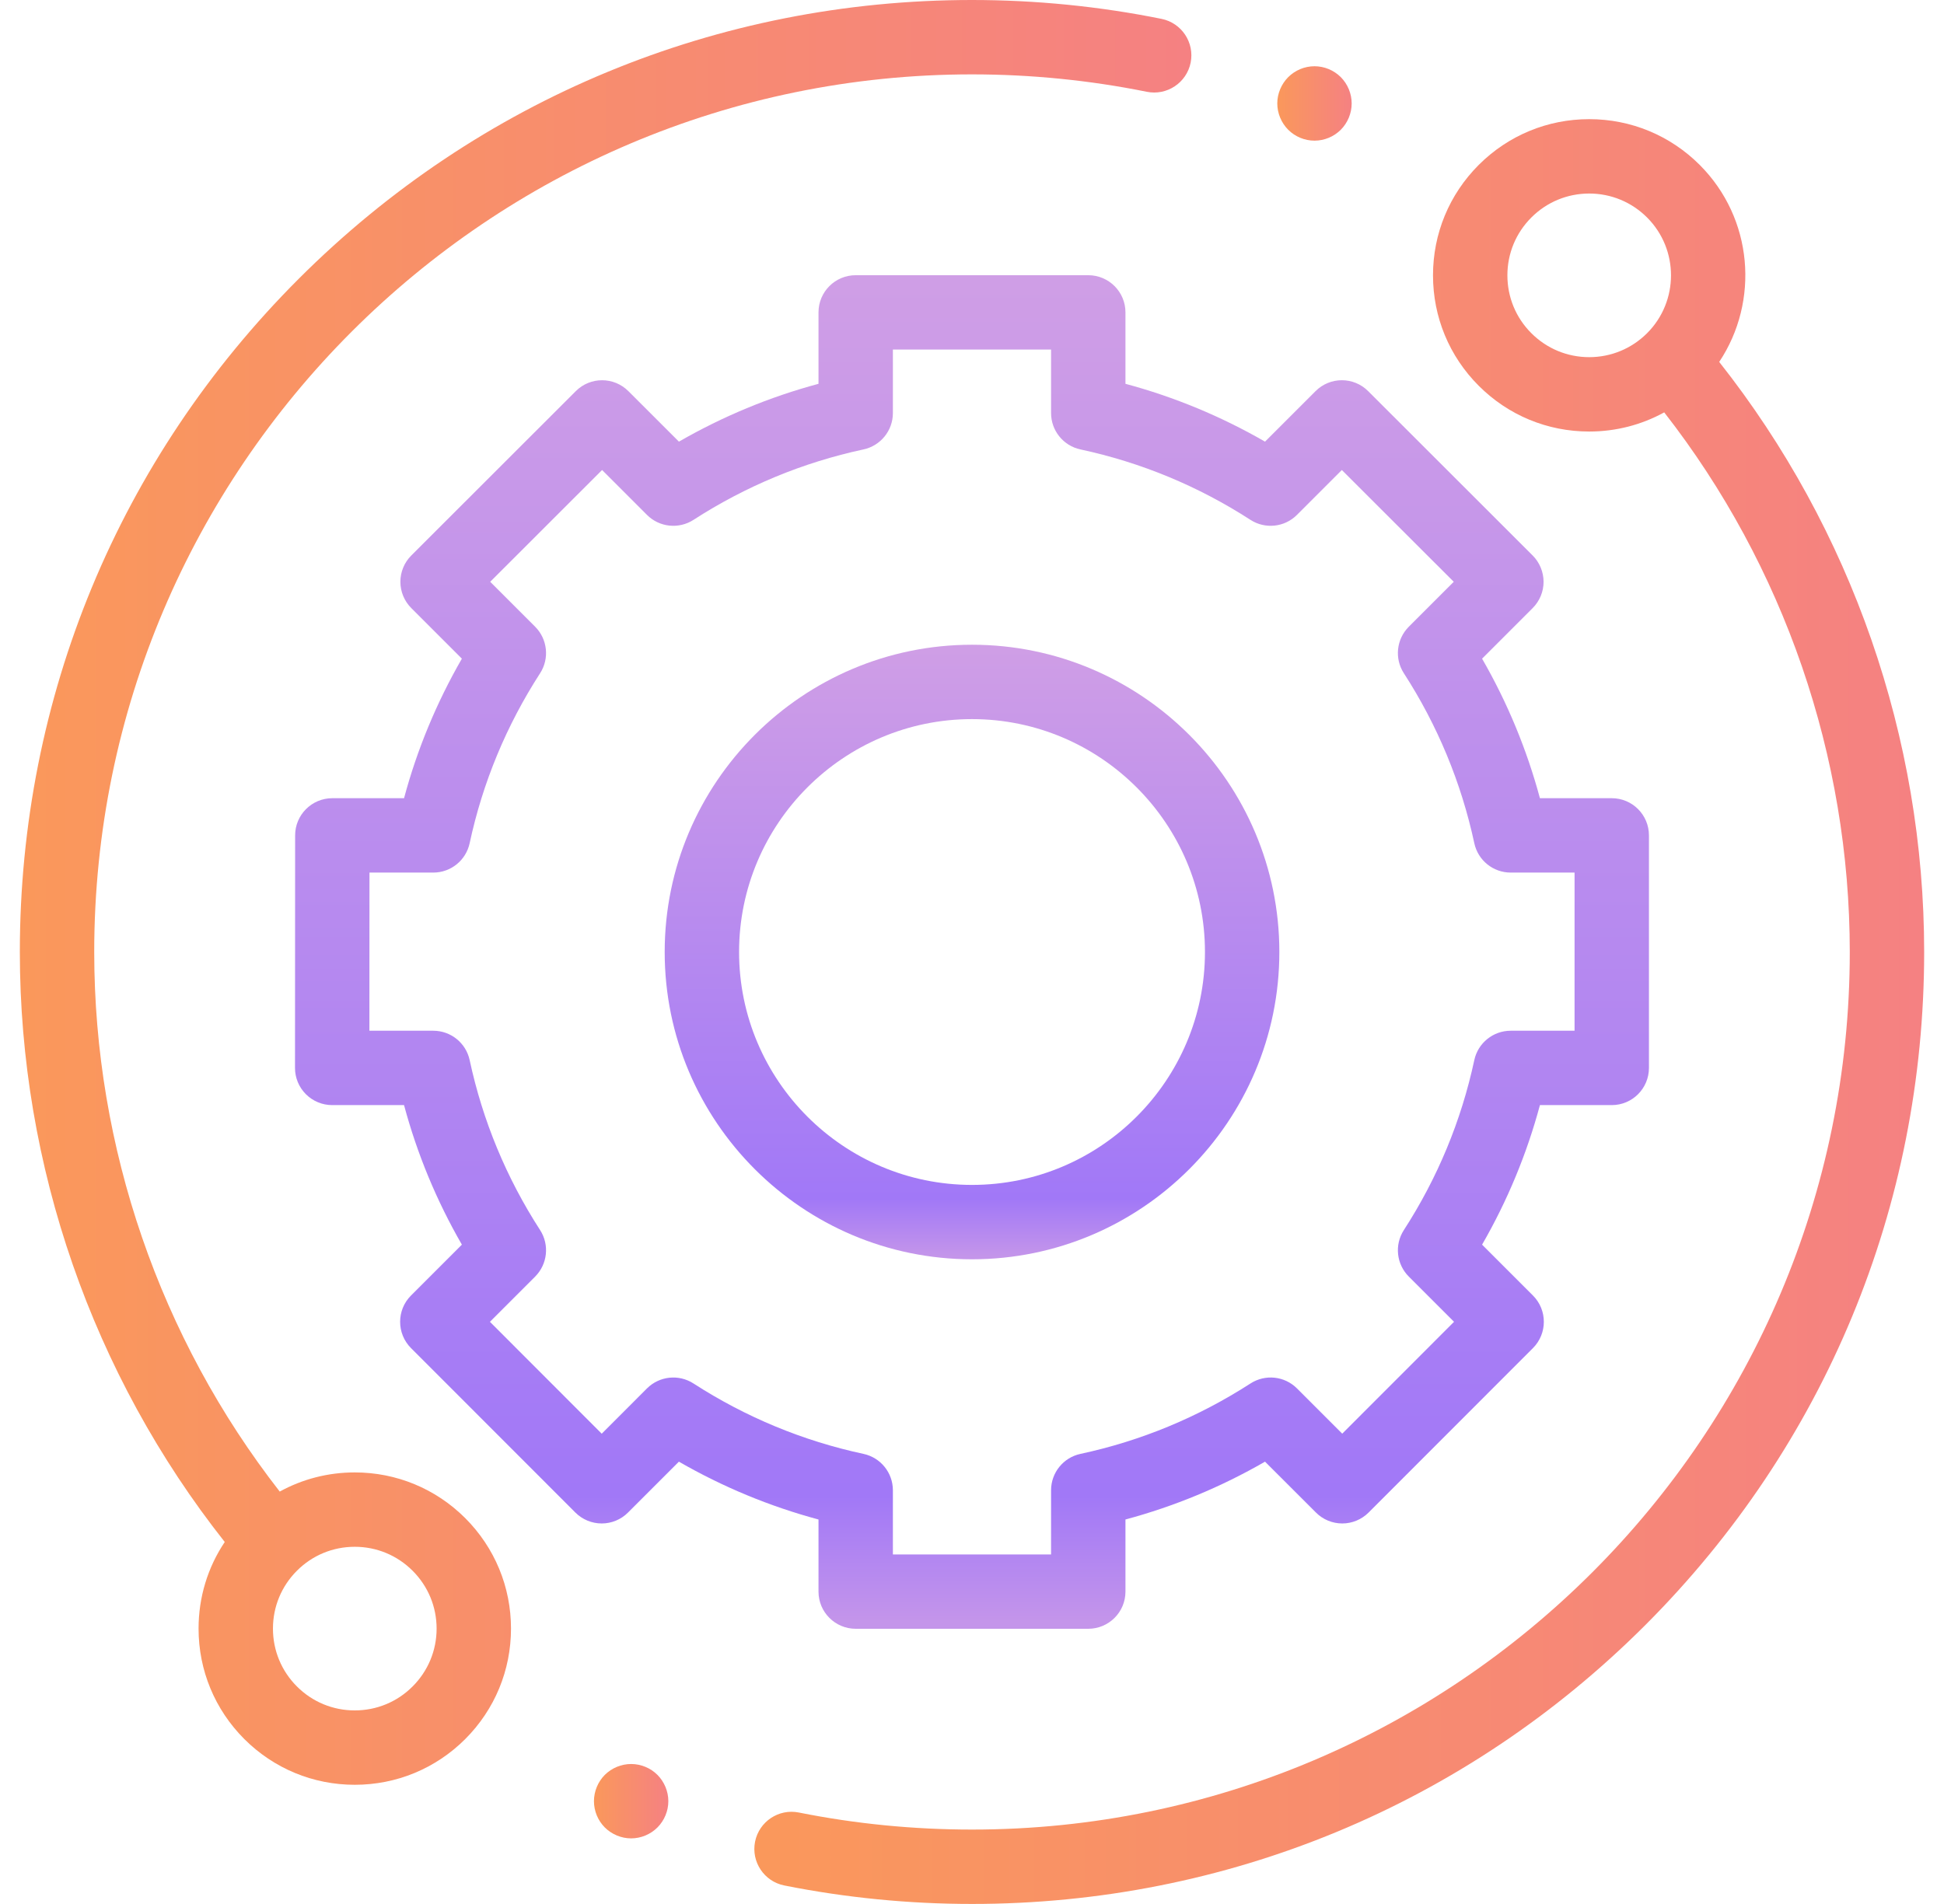
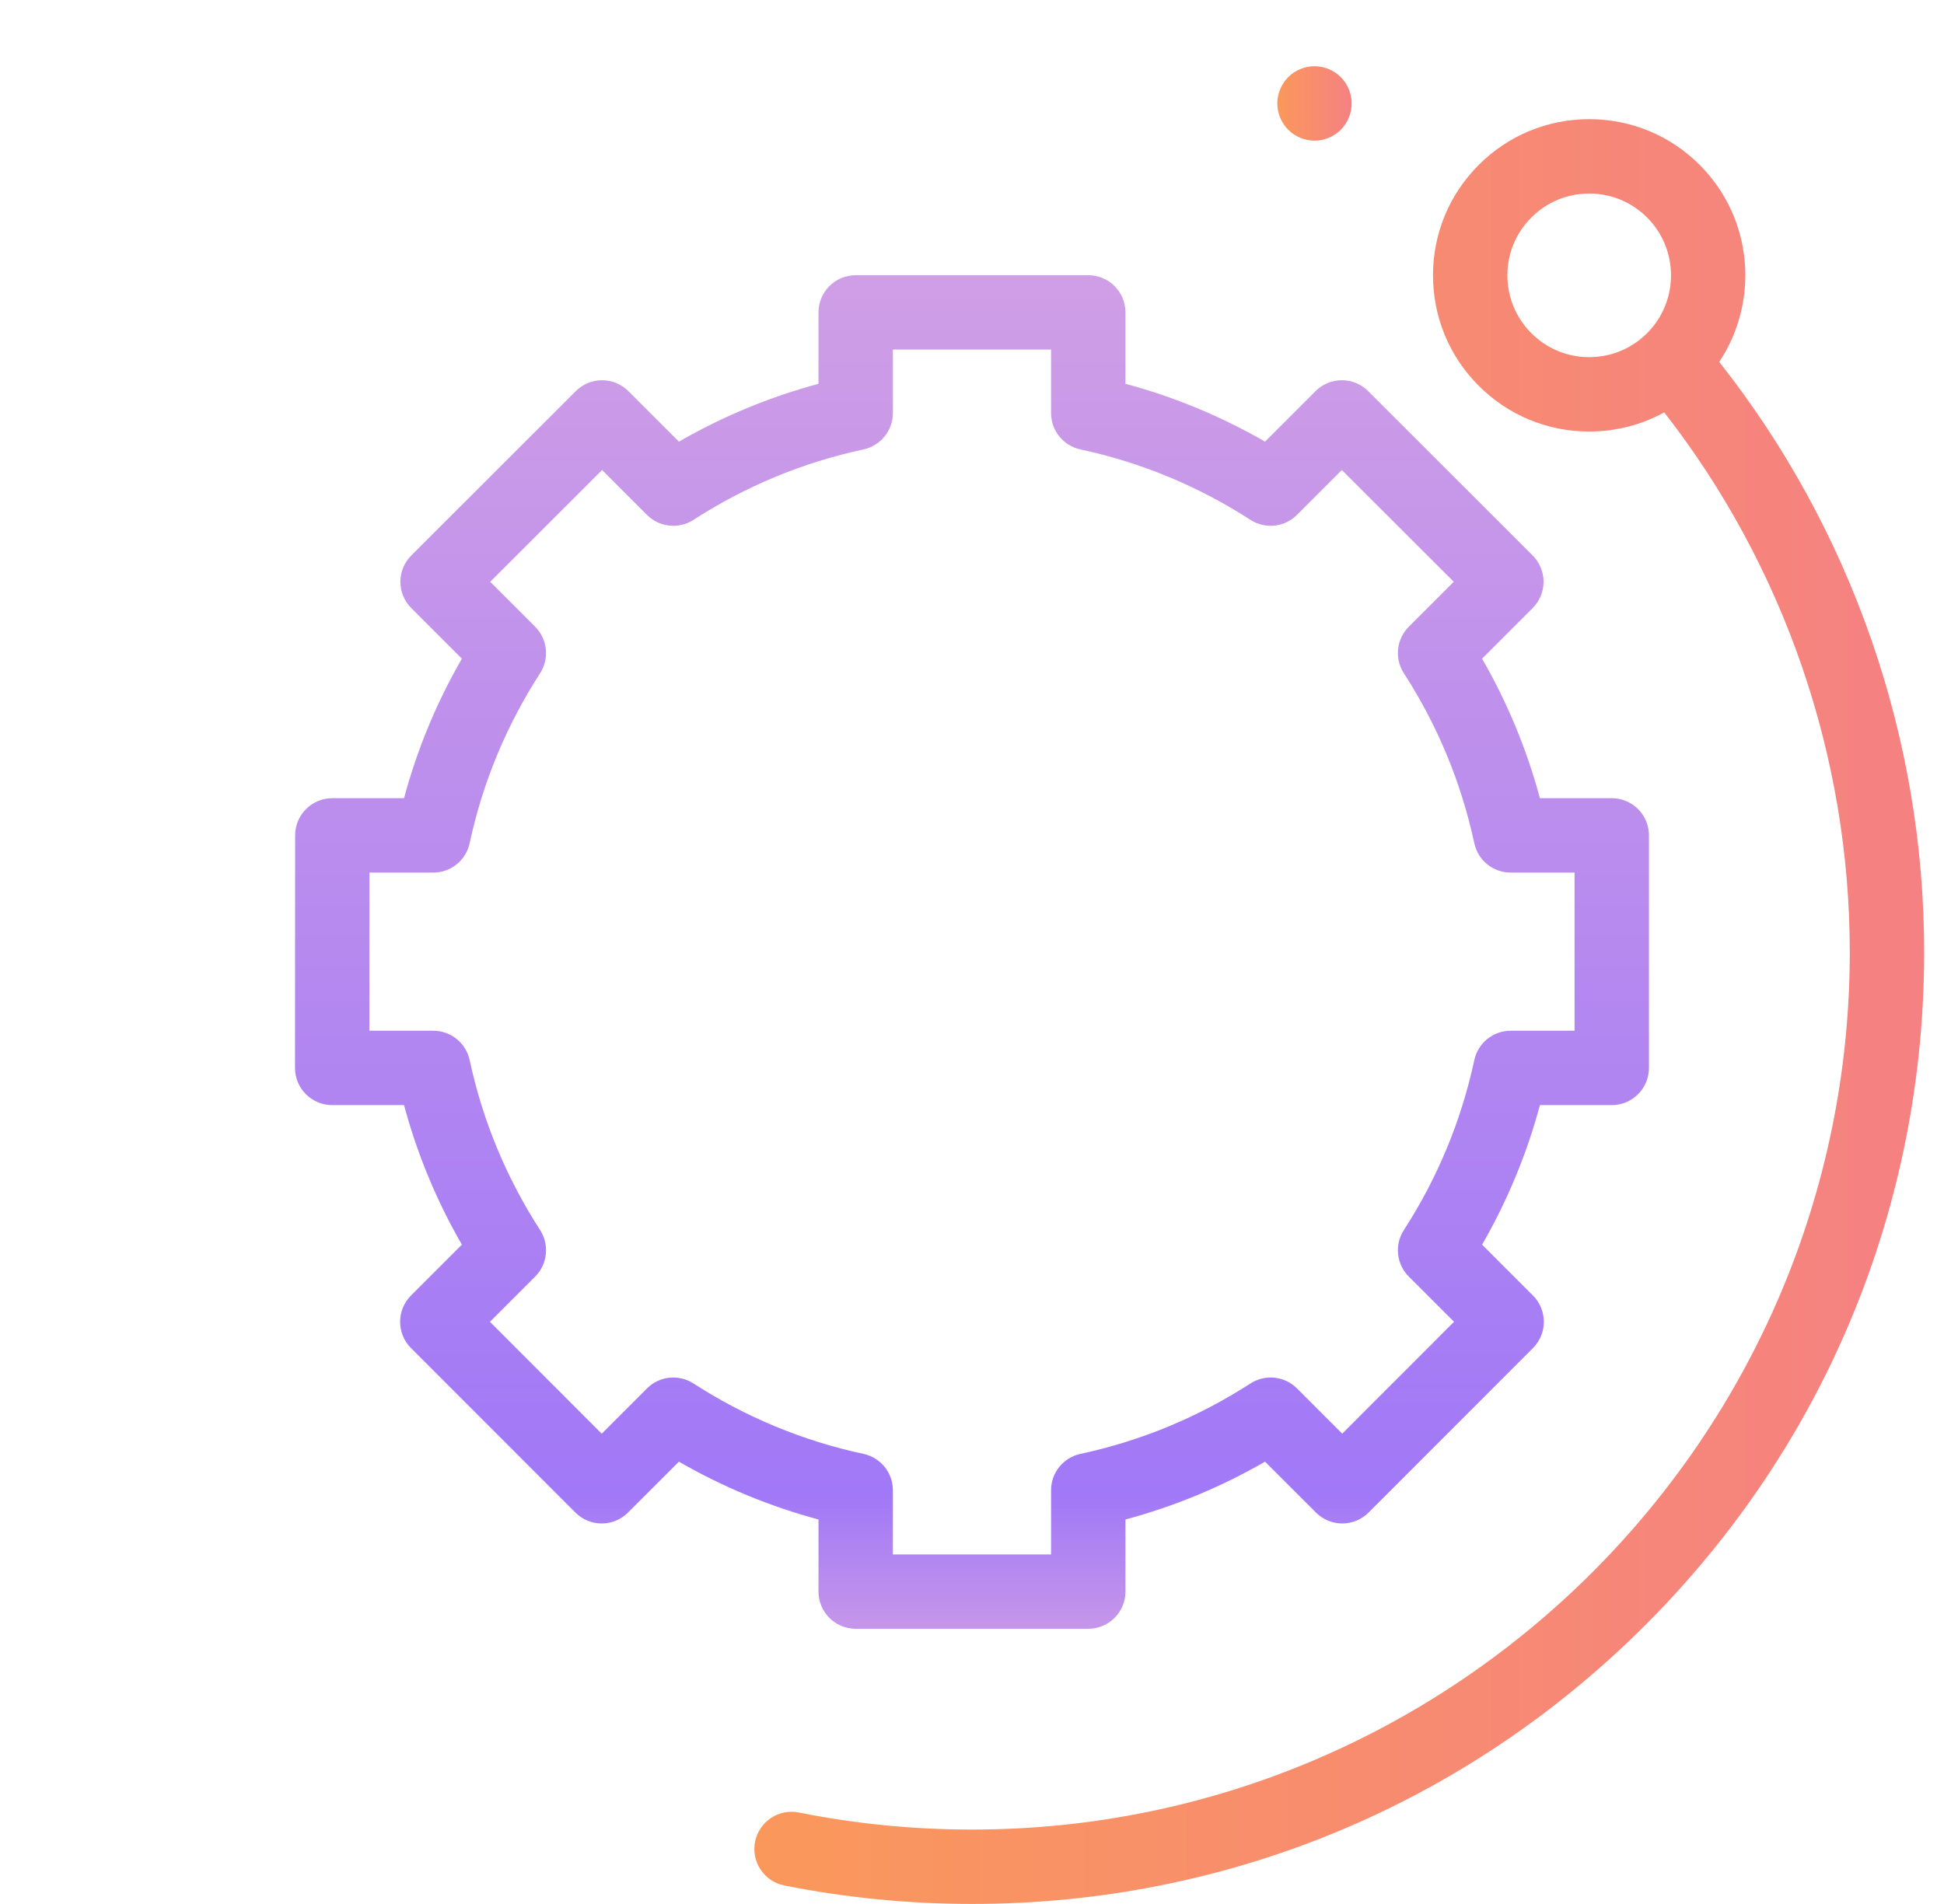
<svg xmlns="http://www.w3.org/2000/svg" width="49" height="48" viewBox="0 0 49 48" fill="none">
  <g clip-path="url(#clip0_509_18320)">
-     <path d="M8.942 37.12C8.27 37.12 7.624 37.288 7.051 37.603C4.032 33.733 2.375 28.925 2.375 24C2.375 11.8 12.3 1.875 24.5 1.875C25.983 1.875 27.466 2.023 28.906 2.314C29.413 2.416 29.908 2.088 30.011 1.581C30.113 1.073 29.785 0.579 29.278 0.476C27.715 0.16 26.108 0 24.5 0C18.09 0 12.062 2.496 7.529 7.029C2.996 11.562 0.5 17.59 0.5 24C0.5 29.392 2.331 34.655 5.665 38.874C5.235 39.515 5.005 40.269 5.005 41.058C5.005 42.109 5.415 43.098 6.158 43.842C6.902 44.585 7.891 44.995 8.942 44.995C9.994 44.995 10.983 44.585 11.727 43.842C12.47 43.098 12.88 42.109 12.88 41.057C12.88 40.006 12.47 39.017 11.727 38.273C10.983 37.53 9.994 37.12 8.942 37.12ZM10.4 42.516C10.011 42.906 9.493 43.12 8.942 43.12C8.391 43.12 7.874 42.906 7.484 42.516C7.094 42.126 6.88 41.608 6.88 41.058C6.88 40.507 7.094 39.989 7.484 39.599C7.873 39.209 8.391 38.995 8.942 38.995C9.493 38.995 10.011 39.21 10.4 39.599C10.79 39.989 11.005 40.507 11.005 41.058C11.005 41.608 10.79 42.126 10.4 42.516Z" fill="url(#paint0_linear_509_18320)" />
    <path d="M43.334 9.124C44.353 7.595 44.19 5.505 42.842 4.157C42.098 3.414 41.109 3.004 40.057 3.004C39.005 3.004 38.017 3.414 37.273 4.157C36.529 4.901 36.12 5.89 36.12 6.941C36.12 7.993 36.529 8.982 37.273 9.726C38.017 10.47 39.005 10.879 40.057 10.879C40.729 10.879 41.375 10.711 41.948 10.396C44.968 14.267 46.625 19.074 46.625 23.999C46.625 36.199 36.7 46.124 24.5 46.124C23.031 46.124 21.562 45.98 20.135 45.694C19.628 45.592 19.134 45.922 19.032 46.429C18.931 46.937 19.26 47.431 19.767 47.533C21.315 47.842 22.908 47.999 24.5 47.999C30.91 47.999 36.937 45.503 41.47 40.97C46.003 36.437 48.5 30.41 48.5 23.999C48.5 18.606 46.668 13.344 43.334 9.124ZM38.599 8.4C38.209 8.01 37.995 7.493 37.995 6.941C37.995 6.391 38.209 5.873 38.599 5.483C38.988 5.094 39.507 4.879 40.057 4.879C40.608 4.879 41.126 5.094 41.516 5.483C42.32 6.287 42.32 7.596 41.516 8.4C41.126 8.789 40.608 9.004 40.057 9.004C39.506 9.004 38.988 8.789 38.599 8.4Z" fill="url(#paint1_linear_509_18320)" />
    <path d="M20.631 40.125C20.631 40.643 21.051 41.062 21.568 41.062H27.43C27.948 41.062 28.368 40.643 28.368 40.125V38.307C29.601 37.976 30.779 37.487 31.886 36.849L33.17 38.132C33.345 38.308 33.584 38.407 33.833 38.407C34.081 38.407 34.32 38.308 34.496 38.132L38.639 33.986C39.005 33.62 39.005 33.026 38.639 32.66L37.357 31.378C37.995 30.271 38.484 29.093 38.815 27.86H40.626C41.144 27.86 41.563 27.44 41.563 26.922V21.06C41.563 20.543 41.144 20.123 40.626 20.123H38.815C38.483 18.891 37.995 17.712 37.357 16.605L38.632 15.33C38.808 15.154 38.907 14.915 38.907 14.667C38.906 14.418 38.807 14.179 38.632 14.004L34.485 9.86C34.119 9.494 33.526 9.494 33.159 9.861L31.886 11.134C30.779 10.496 29.601 10.007 28.368 9.676V7.875C28.368 7.357 27.948 6.938 27.43 6.938H21.568C21.051 6.938 20.631 7.357 20.631 7.875V9.676C19.399 10.007 18.22 10.496 17.113 11.134L15.839 9.861C15.473 9.495 14.88 9.494 14.514 9.86L10.367 14.004C10.191 14.18 10.092 14.418 10.092 14.667C10.092 14.915 10.191 15.154 10.367 15.33L11.642 16.605C11.004 17.712 10.515 18.89 10.184 20.123H8.376C7.859 20.123 7.439 20.543 7.439 21.06L7.436 26.922C7.435 27.171 7.534 27.409 7.71 27.585C7.886 27.761 8.124 27.86 8.373 27.86H10.184C10.515 29.093 11.004 30.271 11.642 31.378L10.36 32.66C9.994 33.026 9.994 33.62 10.36 33.986L14.503 38.132C14.679 38.308 14.918 38.407 15.166 38.407H15.167C15.415 38.407 15.654 38.308 15.829 38.132L17.112 36.849C18.22 37.487 19.399 37.976 20.631 38.307V40.125ZM17.48 34.878C17.109 34.638 16.621 34.69 16.308 35.002L15.167 36.144L12.349 33.323L13.489 32.183C13.801 31.87 13.853 31.382 13.614 31.011C12.764 29.696 12.166 28.254 11.838 26.725C11.745 26.294 11.363 25.985 10.921 25.985H9.311L9.313 21.998H10.921C11.363 21.998 11.745 21.69 11.838 21.257C12.166 19.729 12.764 18.288 13.614 16.972C13.853 16.601 13.801 16.113 13.489 15.8L12.356 14.667L15.176 11.849L16.308 12.981C16.621 13.294 17.109 13.345 17.48 13.106C18.795 12.256 20.237 11.658 21.765 11.33C22.197 11.237 22.506 10.855 22.506 10.414V8.812H26.493V10.413C26.493 10.855 26.801 11.237 27.233 11.33C28.762 11.658 30.204 12.256 31.519 13.106C31.89 13.345 32.378 13.294 32.69 12.981L33.822 11.849L36.643 14.667L35.51 15.8C35.197 16.113 35.145 16.601 35.385 16.972C36.235 18.288 36.832 19.729 37.161 21.257C37.254 21.69 37.636 21.998 38.078 21.998H39.688V25.985H38.078C37.636 25.985 37.254 26.294 37.161 26.725C36.833 28.253 36.235 29.696 35.385 31.011C35.145 31.382 35.197 31.87 35.51 32.183L36.65 33.323L33.832 36.143L32.691 35.002C32.378 34.689 31.89 34.638 31.519 34.878C30.203 35.727 28.762 36.325 27.233 36.653C26.801 36.746 26.493 37.128 26.493 37.57V39.188H22.506V37.57C22.506 37.128 22.197 36.746 21.765 36.653C20.237 36.325 18.795 35.727 17.48 34.878Z" fill="url(#paint2_linear_509_18320)" />
-     <path d="M32.247 24C32.247 19.729 28.772 16.254 24.5 16.254C20.229 16.254 16.754 19.729 16.754 24C16.754 28.272 20.229 31.747 24.5 31.747C28.772 31.747 32.247 28.272 32.247 24ZM18.629 24C18.629 20.763 21.263 18.129 24.5 18.129C27.738 18.129 30.372 20.763 30.372 24C30.372 27.238 27.738 29.872 24.5 29.872C21.263 29.872 18.629 27.238 18.629 24Z" fill="url(#paint3_linear_509_18320)" />
    <path d="M33.133 3.546C33.38 3.546 33.621 3.446 33.796 3.271C33.97 3.096 34.07 2.854 34.07 2.607C34.07 2.362 33.97 2.12 33.796 1.945C33.621 1.77 33.38 1.67 33.133 1.67C32.885 1.67 32.645 1.77 32.47 1.945C32.296 2.12 32.195 2.361 32.195 2.607C32.195 2.855 32.296 3.096 32.47 3.271C32.645 3.446 32.885 3.546 33.133 3.546Z" fill="url(#paint4_linear_509_18320)" />
-     <path d="M15.908 44.471C15.662 44.471 15.42 44.571 15.245 44.745C15.071 44.92 14.971 45.162 14.971 45.408C14.971 45.656 15.071 45.897 15.245 46.071C15.42 46.245 15.662 46.346 15.908 46.346C16.155 46.346 16.397 46.245 16.571 46.071C16.745 45.897 16.846 45.655 16.846 45.408C16.846 45.162 16.745 44.92 16.571 44.745C16.397 44.571 16.155 44.471 15.908 44.471Z" fill="url(#paint5_linear_509_18320)" />
  </g>
  <defs>
    <linearGradient id="paint0_linear_509_18320" x1="0.5" y1="22.498" x2="30.029" y2="22.498" gradientUnits="userSpaceOnUse">
      <stop stop-color="#FA985B" />
      <stop offset="1" stop-color="#F58182" />
    </linearGradient>
    <linearGradient id="paint1_linear_509_18320" x1="19.014" y1="25.502" x2="48.5" y2="25.502" gradientUnits="userSpaceOnUse">
      <stop stop-color="#FA985B" />
      <stop offset="1" stop-color="#F58182" />
    </linearGradient>
    <linearGradient id="paint2_linear_509_18320" x1="24.5" y1="7.104" x2="24.5" y2="40.896" gradientUnits="userSpaceOnUse">
      <stop stop-color="#CF9EE6" />
      <stop offset="0.906" stop-color="#A178F7" />
      <stop offset="1" stop-color="#C495EA" />
    </linearGradient>
    <linearGradient id="paint3_linear_509_18320" x1="24.5" y1="16.329" x2="24.5" y2="31.671" gradientUnits="userSpaceOnUse">
      <stop stop-color="#CF9EE6" />
      <stop offset="0.906" stop-color="#A178F7" />
      <stop offset="1" stop-color="#C495EA" />
    </linearGradient>
    <linearGradient id="paint4_linear_509_18320" x1="32.195" y1="2.608" x2="34.07" y2="2.608" gradientUnits="userSpaceOnUse">
      <stop stop-color="#FA985B" />
      <stop offset="1" stop-color="#F58182" />
    </linearGradient>
    <linearGradient id="paint5_linear_509_18320" x1="14.971" y1="45.408" x2="16.846" y2="45.408" gradientUnits="userSpaceOnUse">
      <stop stop-color="#FA985B" />
      <stop offset="1" stop-color="#F58182" />
    </linearGradient>
    <clipPath id="clip0_509_18320">
      <rect width="48" height="48" fill="white" transform="translate(0.5)" />
    </clipPath>
  </defs>
</svg>